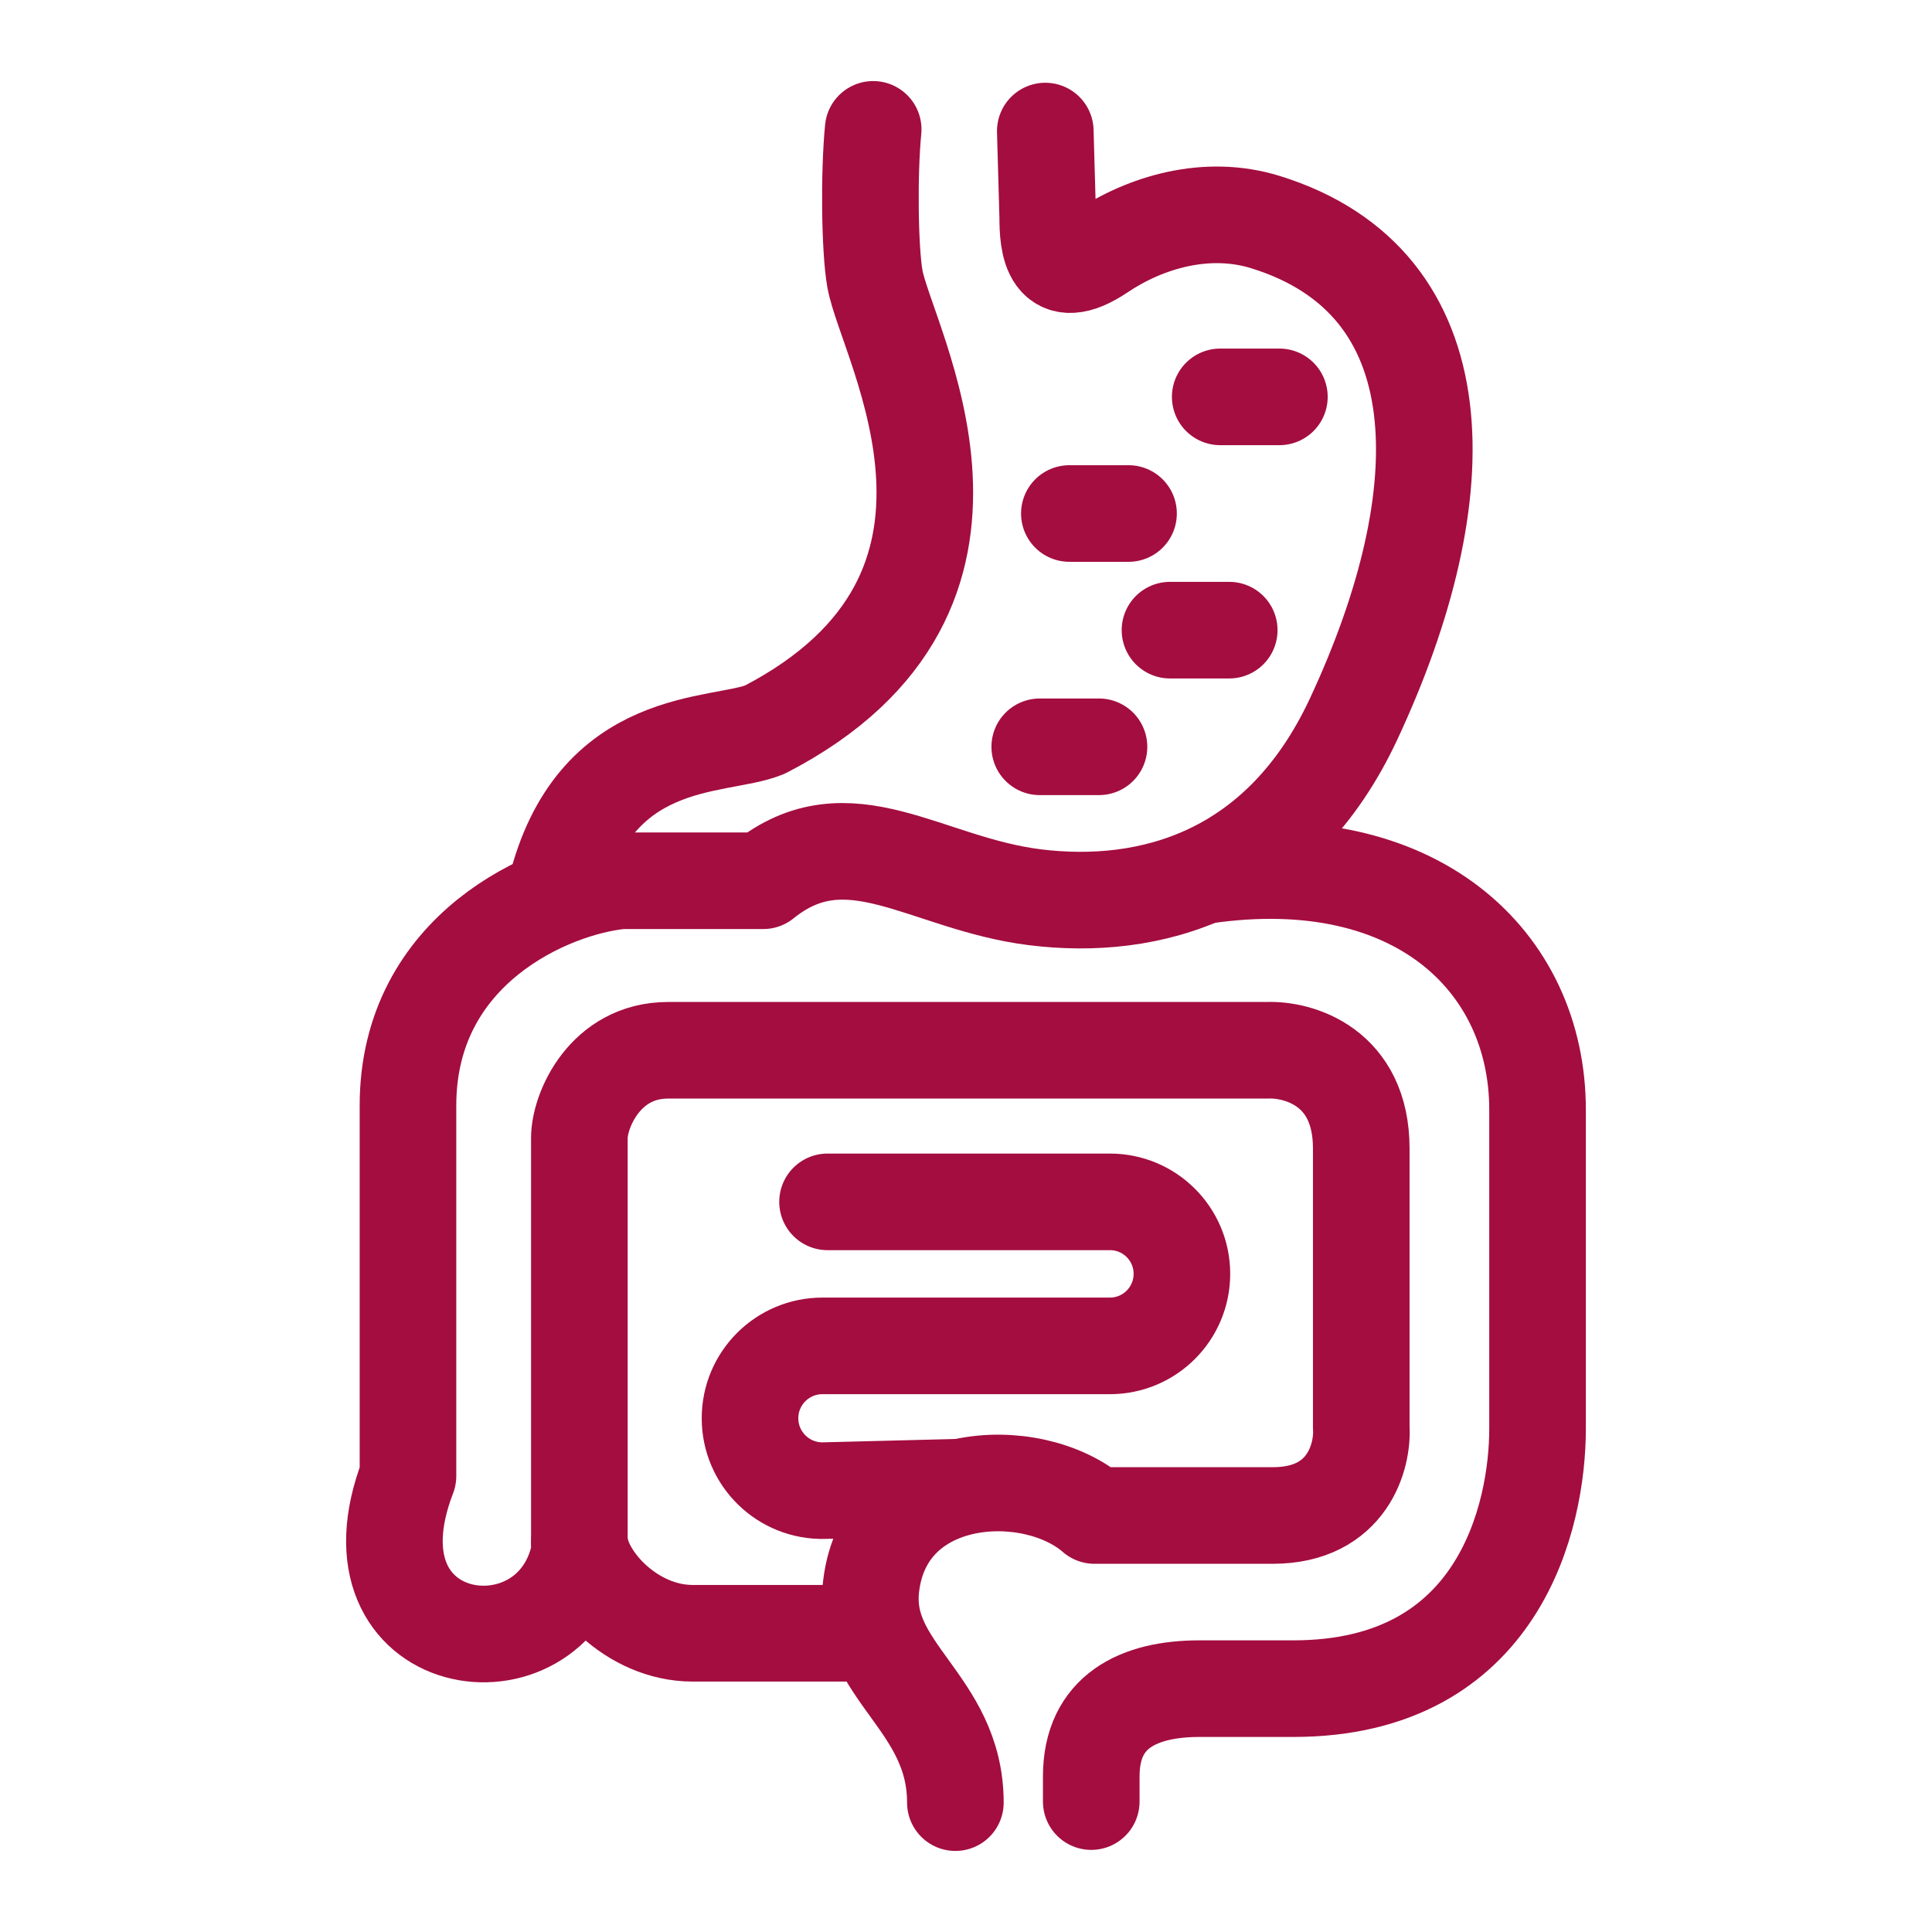
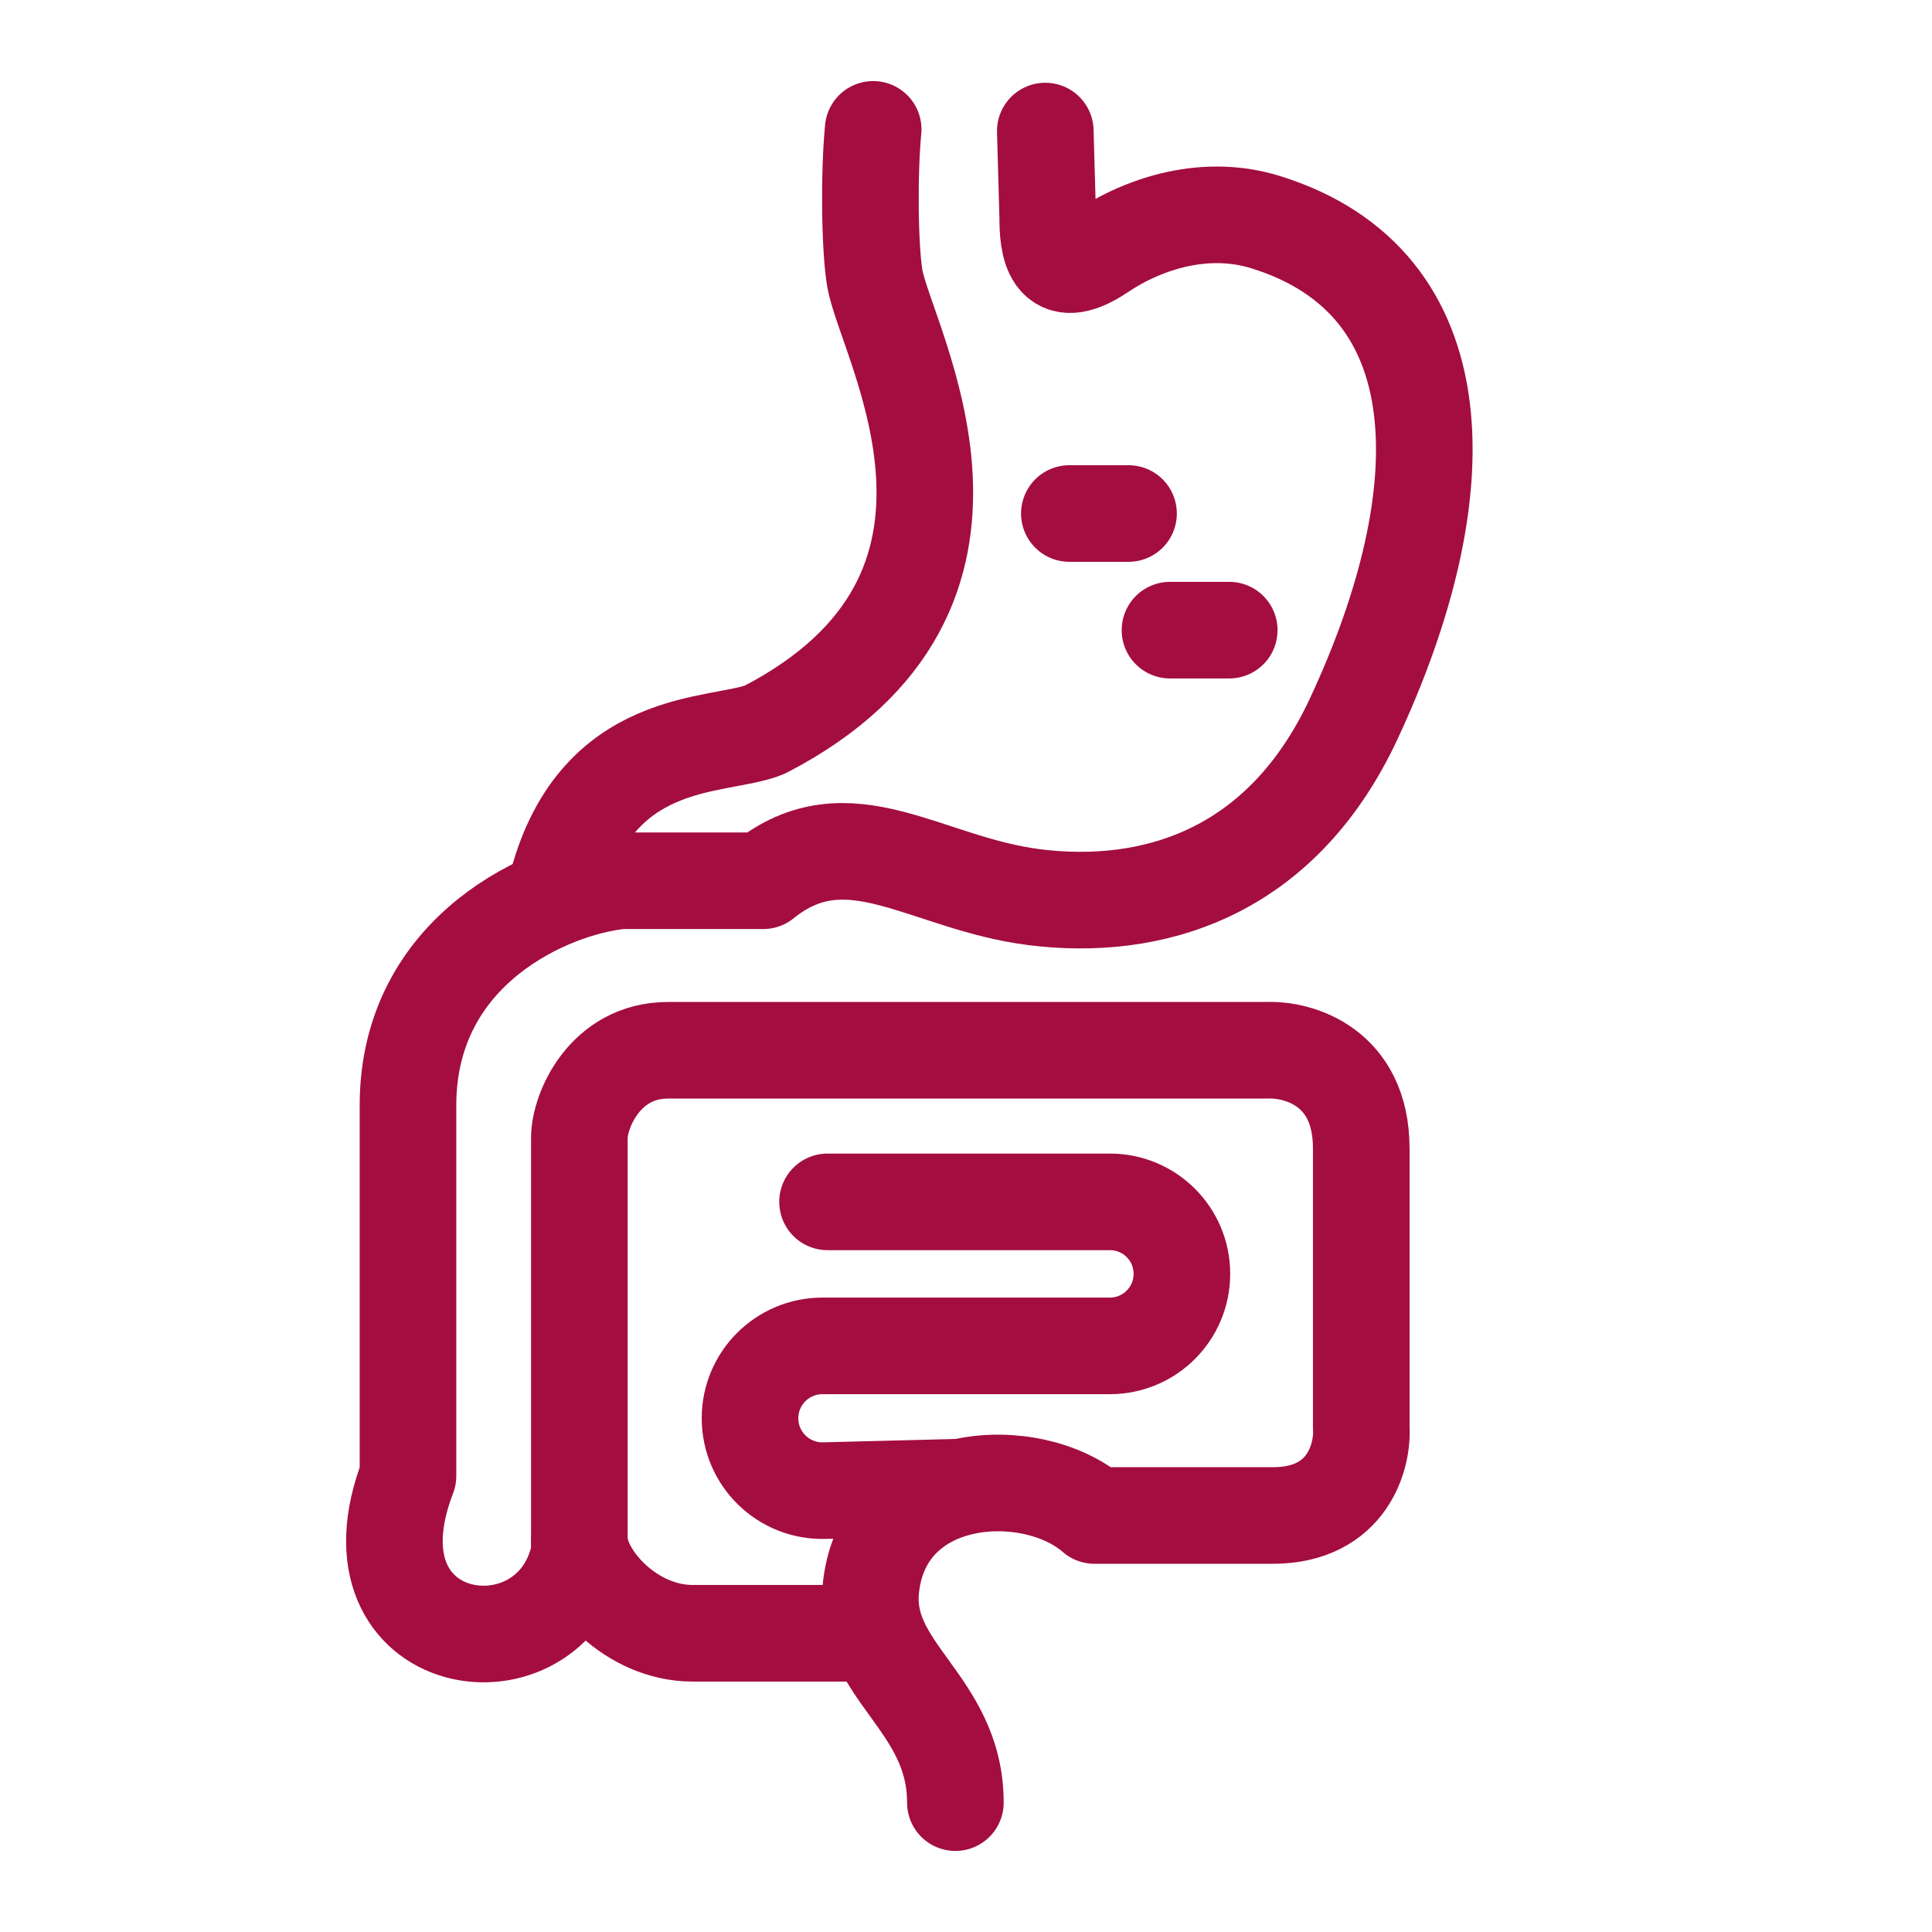
<svg xmlns="http://www.w3.org/2000/svg" fill="none" viewBox="0 0 24 24" height="24" width="24">
-   <path stroke-linejoin="round" stroke-linecap="round" stroke-width="1.2" stroke="#A40D3F" d="M12.916 9.277H13.652" />
-   <path stroke-linejoin="round" stroke-linecap="round" stroke-width="1.2" stroke="#A40D3F" d="M15.158 4.93H15.893" />
  <path stroke-linejoin="round" stroke-linecap="round" stroke-width="1.2" stroke="#A40D3F" d="M13.284 6.379H14.019" />
  <path stroke-linejoin="round" stroke-linecap="round" stroke-width="1.2" stroke="#A40D3F" d="M14.534 7.828H15.27" />
  <path stroke-linejoin="round" stroke-linecap="round" stroke-width="1.2" stroke="#A40D3F" d="M10.28 14.93L13.788 14.93C14.282 14.93 14.682 15.33 14.682 15.824V15.824C14.682 16.318 14.282 16.719 13.788 16.719H10.217C9.72 16.719 9.317 17.121 9.317 17.618V17.618C9.317 18.124 9.734 18.53 10.239 18.517L11.858 18.476" />
  <path stroke-linejoin="round" stroke-linecap="round" stroke-width="1.2" stroke="#A40D3F" d="M7.198 19.156C7.237 19.616 7.848 20.289 8.604 20.289H10.658" />
  <path stroke-linejoin="round" stroke-linecap="round" stroke-width="1.2" stroke="#A40D3F" d="M10.847 1.607C10.793 2.159 10.804 3.095 10.868 3.461C11.01 4.271 12.823 7.346 9.499 9.065C8.923 9.299 7.38 9.099 6.9 11.066" />
  <path stroke-linejoin="round" stroke-linecap="round" stroke-width="1.2" stroke="#A40D3F" d="M12.985 1.628L13.015 2.691C13.015 3.027 13.051 3.554 13.68 3.129C14.226 2.763 14.988 2.532 15.72 2.759C18.127 3.505 18.128 6.12 16.815 8.932C15.902 10.887 14.276 11.322 12.856 11.146C11.489 10.976 10.54 10.087 9.481 10.941H7.718C6.839 11.024 5.068 11.784 5.068 13.733C5.068 15.77 5.068 17.625 5.068 18.336C4.214 20.548 6.866 20.923 7.197 19.293L7.197 14.135C7.197 13.795 7.516 13.047 8.298 13.047C8.884 13.047 13.43 13.047 15.739 13.047C16.13 13.03 16.91 13.252 16.91 14.266C16.91 15.281 16.91 16.998 16.91 17.73C16.934 18.079 16.748 18.826 15.811 18.826C14.875 18.826 13.978 18.826 13.596 18.826C12.816 18.147 10.993 18.25 10.821 19.706C10.697 20.756 11.868 21.14 11.868 22.393" />
-   <path stroke-linejoin="round" stroke-linecap="round" stroke-width="1.2" stroke="#A40D3F" d="M14.969 10.875C17.59 10.496 19.1 11.945 19.1 13.785C19.1 16.095 19.1 17.322 19.1 17.747C19.1 18.822 18.634 20.977 16.066 20.977L14.901 20.977C14.146 20.977 13.556 21.258 13.556 22.066V22.38" />
</svg>